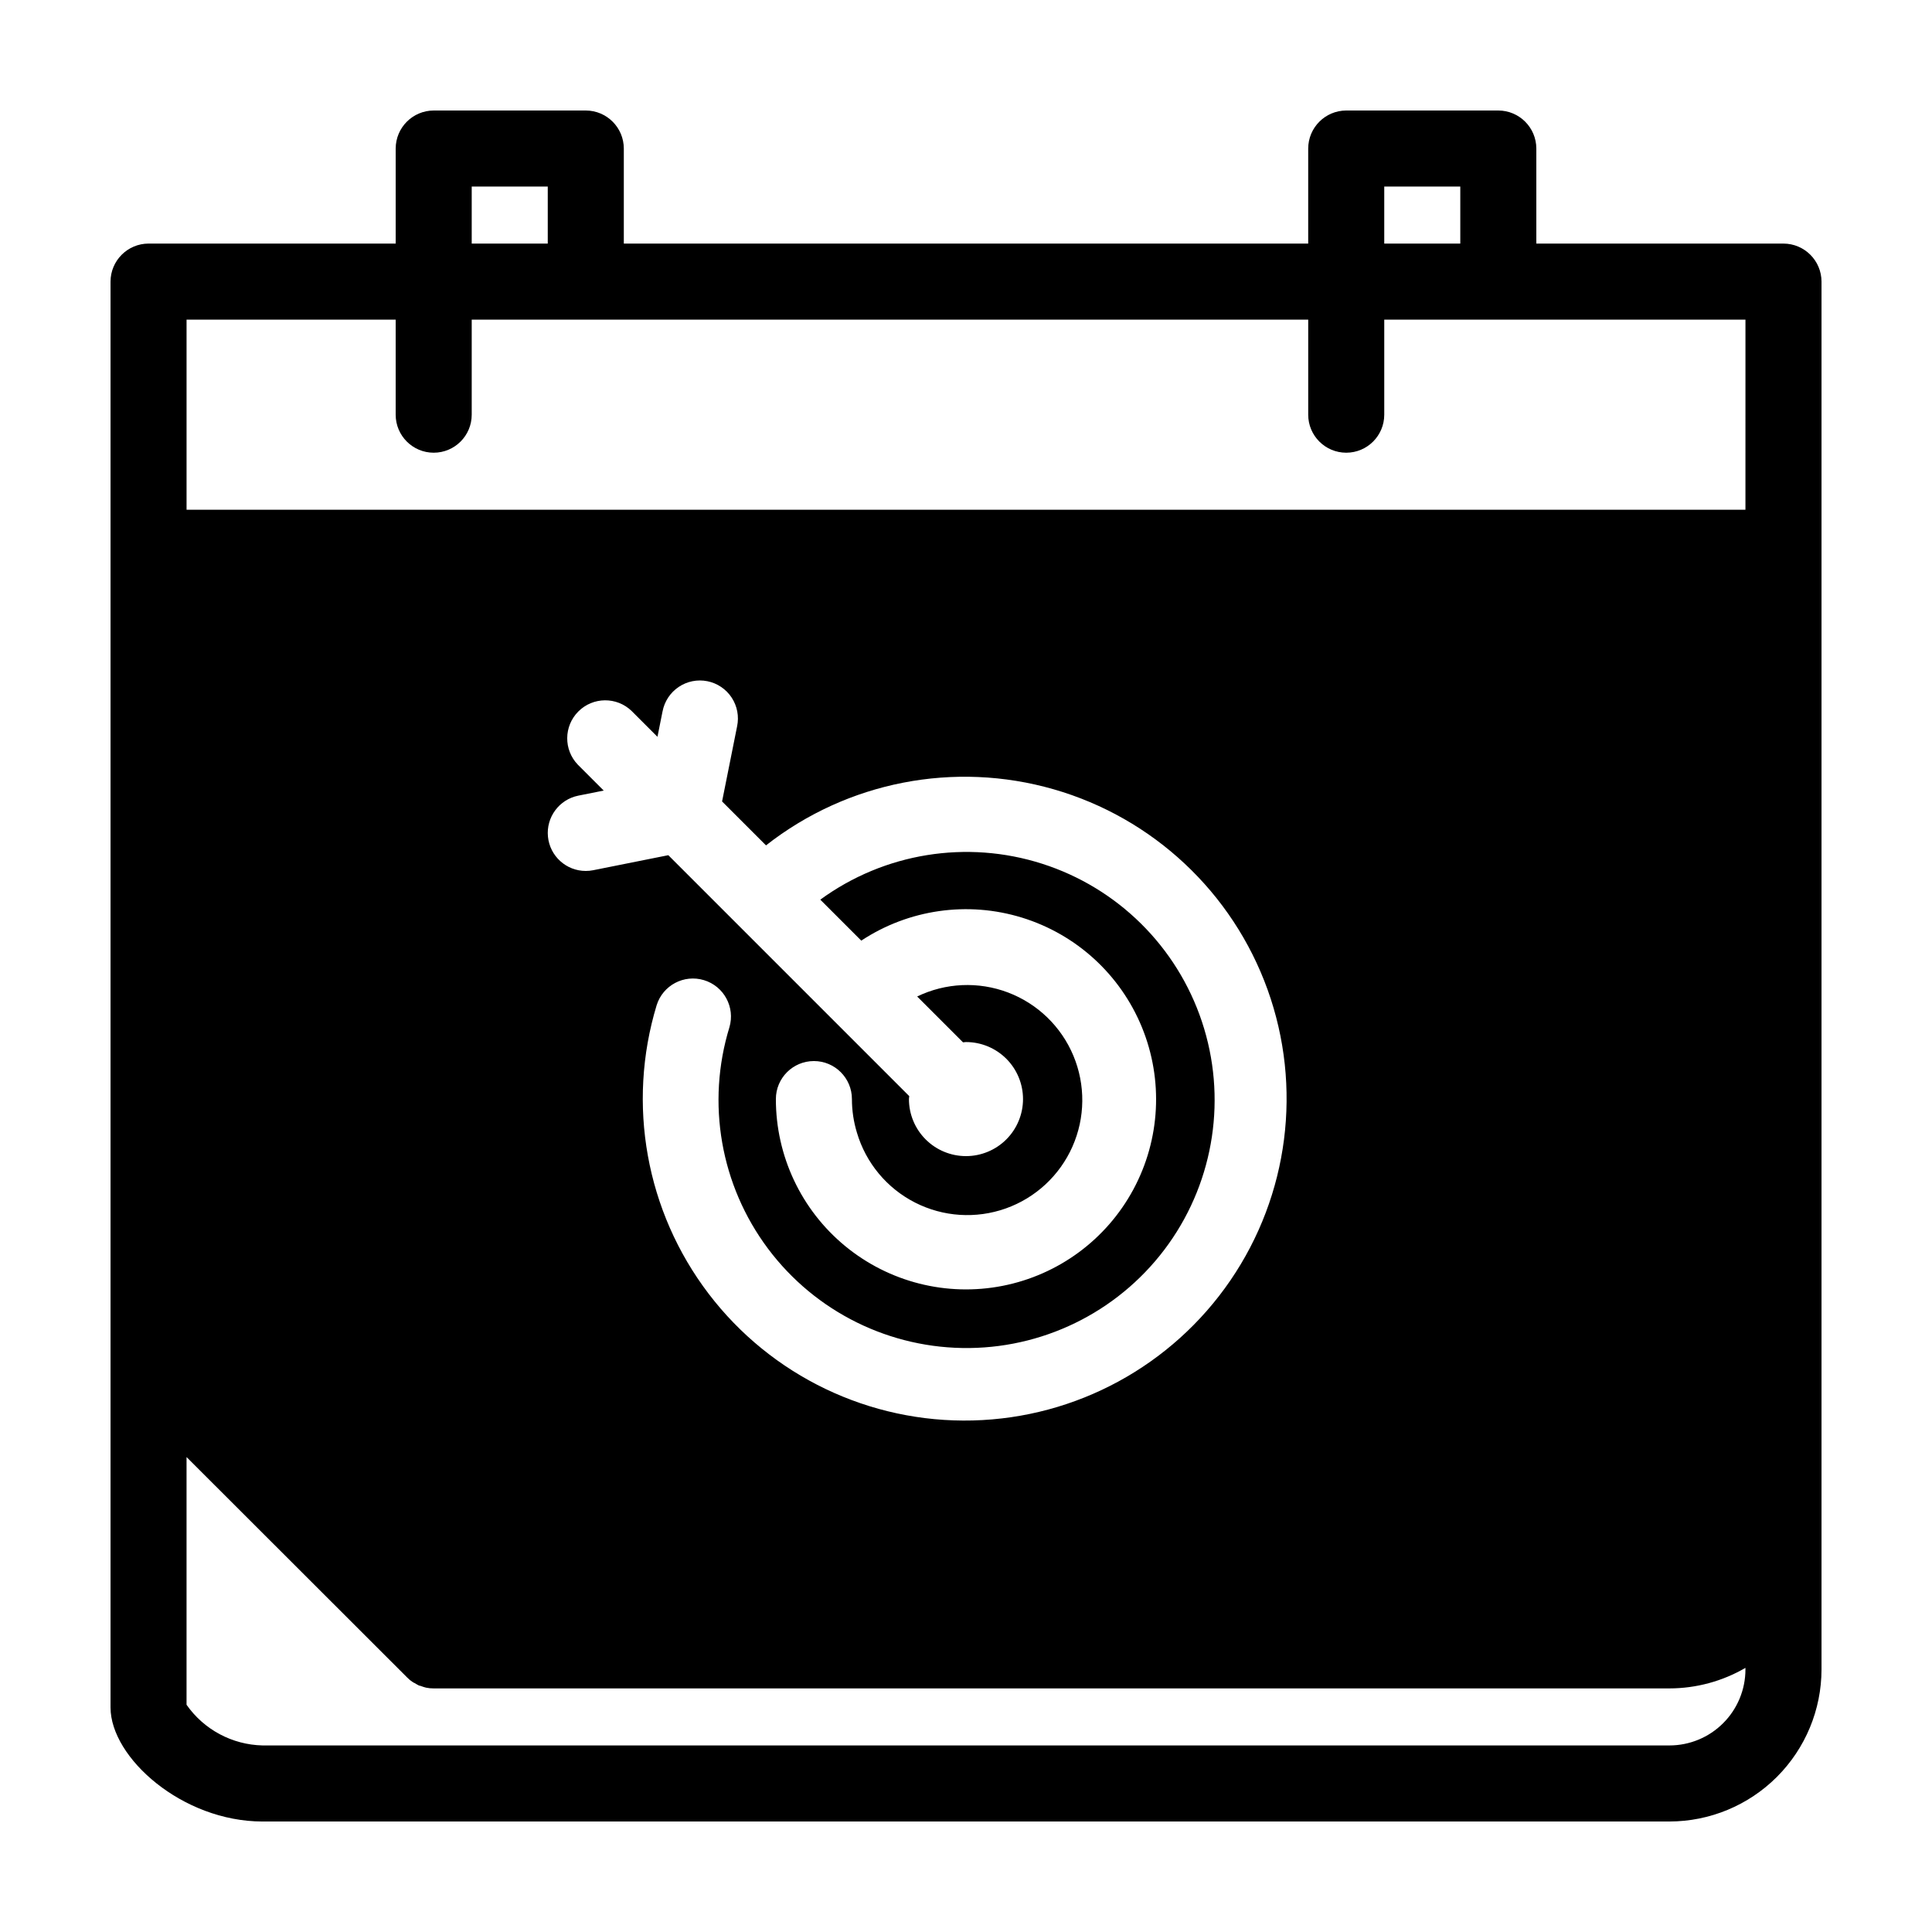
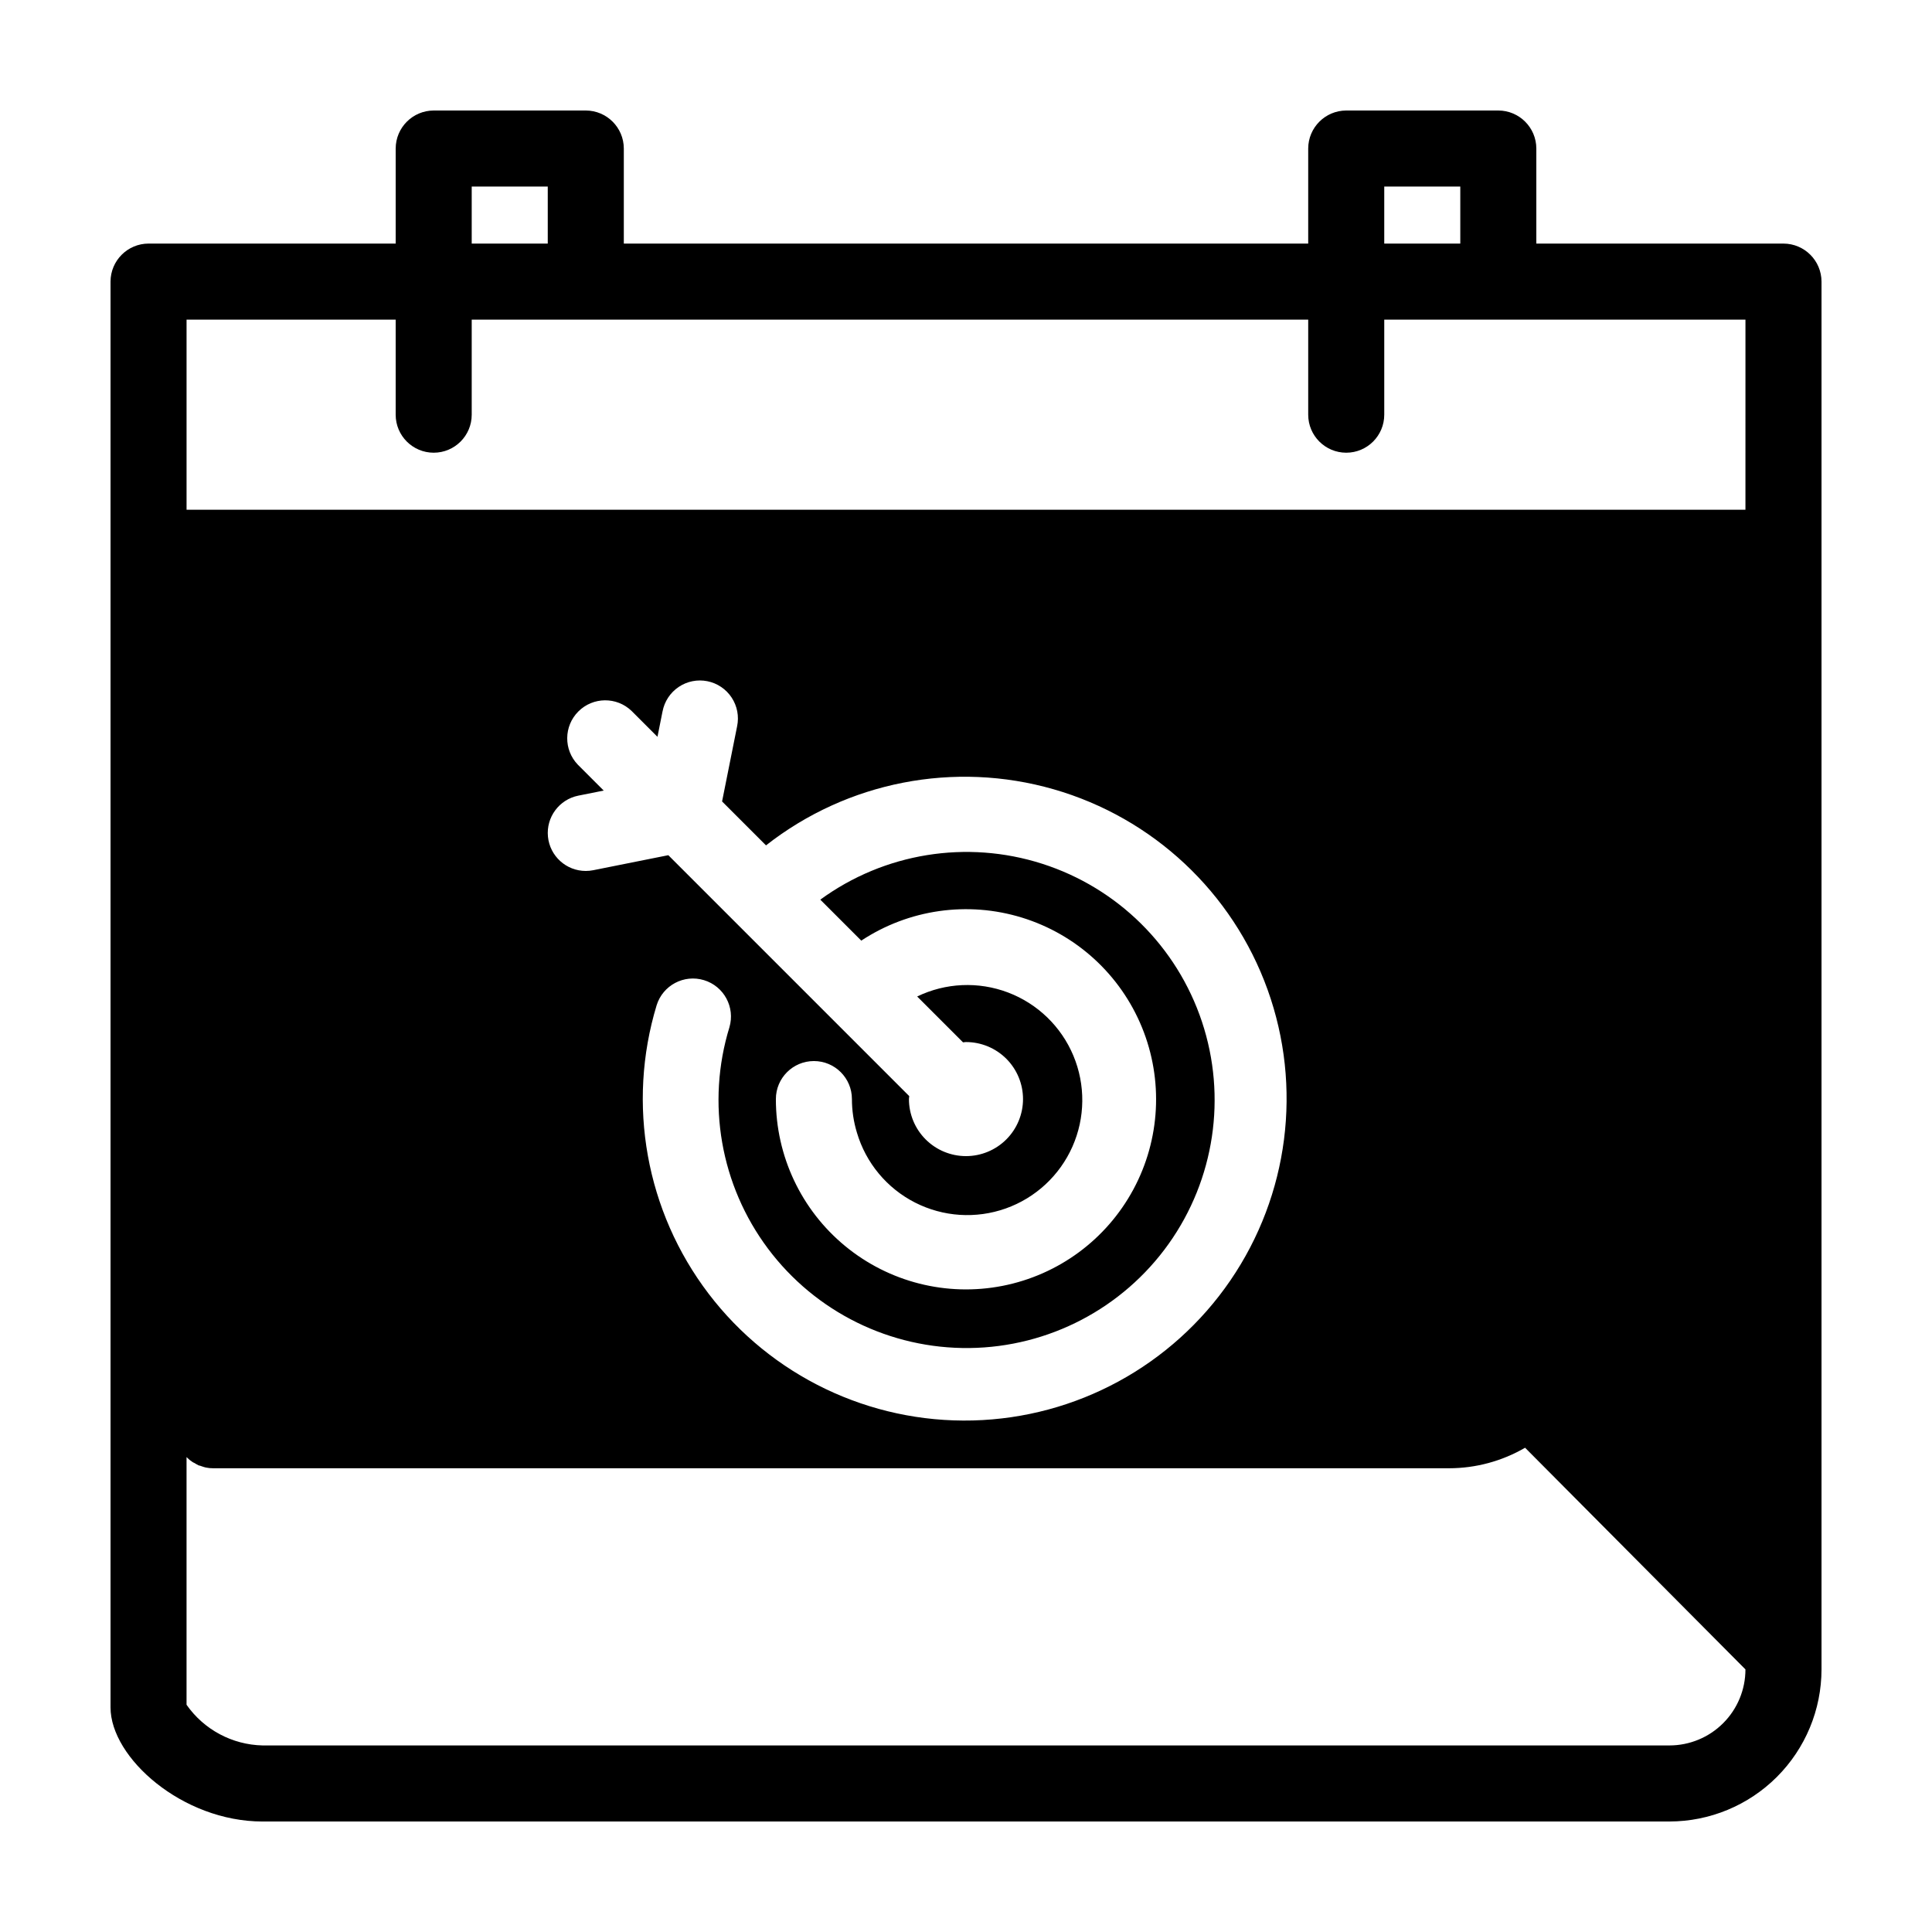
<svg xmlns="http://www.w3.org/2000/svg" fill="#000000" width="800px" height="800px" version="1.1" viewBox="144 144 512 512">
-   <path d="m616.64 208.55h-65.496v-25.191c-0.016-5.559-4.516-10.059-10.074-10.074h-40.305c-5.559 0.016-10.062 4.516-10.078 10.074v25.191h-181.37v-25.191c-0.016-5.559-4.519-10.059-10.074-10.074h-40.305c-5.559 0.016-10.062 4.516-10.078 10.074v25.191h-65.496c-5.559 0.016-10.059 4.519-10.074 10.078v377.86c0 13.301 18.992 30.23 40.305 30.23l372.82-0.004c10.688-0.012 20.93-4.266 28.484-11.82s11.809-17.797 11.82-28.484v-367.78c-0.016-5.559-4.516-10.062-10.074-10.078zm-105.8-15.113h20.152v15.113h-20.152zm-241.83 0h20.152v15.113h-20.152zm337.55 392.97c0 5.348-2.121 10.473-5.902 14.25-3.777 3.781-8.902 5.902-14.25 5.902h-372.82c-8.051-0.18-15.535-4.184-20.152-10.781v-65.645l58.391 58.34c0.035 0.062 0.09 0.117 0.152 0.152 0.406 0.422 0.863 0.797 1.359 1.109 0.168 0.129 0.355 0.23 0.555 0.301 0.402 0.25 0.754 0.453 1.16 0.656h-0.004c0.246 0.035 0.48 0.105 0.707 0.199 0.379 0.141 0.766 0.258 1.16 0.355 0.66 0.141 1.336 0.207 2.016 0.199h327.47c7.082-0.008 14.031-1.883 20.152-5.441zm-309.41-239.74c-3.82-3.953-3.766-10.238 0.121-14.125 3.887-3.887 10.172-3.941 14.125-0.121l6.84 6.84 1.344-6.731h0.004c0.5-2.641 2.039-4.977 4.269-6.481s4.969-2.051 7.609-1.523c2.637 0.527 4.953 2.09 6.434 4.336 1.48 2.246 2 4.992 1.445 7.625l-3.981 19.902 11.645 11.645v-0.004c21.555-16.906 49.918-22.434 76.242-14.859s47.41 27.332 56.684 53.109c9.27 25.777 5.602 54.438-9.867 77.047s-40.852 36.414-68.238 37.109c-27.383 0.699-53.438-11.797-70.035-33.59-16.602-21.793-21.723-50.23-13.773-76.445 1.645-5.289 7.246-8.258 12.543-6.652 5.301 1.605 8.309 7.184 6.742 12.496-6.152 20.066-2.352 41.863 10.227 58.66 12.578 16.801 32.422 26.586 53.406 26.336 20.988-0.25 40.59-10.504 52.766-27.598 12.172-17.098 15.453-38.977 8.824-58.891-6.625-19.914-22.363-35.465-42.355-41.855-19.988-6.394-41.832-2.856-58.781 9.52l10.859 10.859c12.578-8.301 28.211-10.535 42.613-6.09 14.398 4.445 26.051 15.105 31.762 29.055 5.707 13.949 4.875 29.719-2.277 42.984-7.148 13.27-19.863 22.637-34.652 25.539-14.789 2.902-30.102-0.973-41.73-10.555-11.633-9.582-18.363-23.871-18.348-38.941 0-5.566 4.512-10.078 10.078-10.078 5.562 0 10.074 4.512 10.074 10.078 0 3.012 0.445 6.008 1.324 8.887 2.371 8.031 7.941 14.734 15.402 18.535 7.461 3.801 16.156 4.367 24.047 1.562s14.277-8.73 17.668-16.387c3.391-7.656 3.481-16.371 0.25-24.098-3.231-7.727-9.496-13.781-17.324-16.75-7.832-2.965-16.539-2.582-24.074 1.062l12.152 12.152c0.266 0 0.504-0.082 0.785-0.082v0.004c4.008 0 7.852 1.59 10.688 4.426 2.832 2.836 4.426 6.68 4.426 10.688s-1.594 7.852-4.426 10.688c-2.836 2.832-6.68 4.426-10.688 4.426-4.012 0-7.856-1.594-10.688-4.426-2.836-2.836-4.43-6.68-4.43-10.688 0-0.266 0.066-0.504 0.082-0.785l-63.848-63.848-19.902 3.981c-0.648 0.129-1.312 0.195-1.977 0.195-5.18-0.004-9.512-3.934-10.02-9.086s2.973-9.852 8.047-10.871l6.731-1.344zm309.41-67.578h-413.12v-50.383h55.418v25.191c0 5.562 4.512 10.074 10.078 10.074 5.562 0 10.074-4.512 10.074-10.074v-25.191h221.68v25.191c0 5.562 4.512 10.074 10.078 10.074 5.562 0 10.074-4.512 10.074-10.074v-25.191h95.723z" />
+   <path d="m616.64 208.55h-65.496v-25.191c-0.016-5.559-4.516-10.059-10.074-10.074h-40.305c-5.559 0.016-10.062 4.516-10.078 10.074v25.191h-181.37v-25.191c-0.016-5.559-4.519-10.059-10.074-10.074h-40.305c-5.559 0.016-10.062 4.516-10.078 10.074v25.191h-65.496c-5.559 0.016-10.059 4.519-10.074 10.078v377.86c0 13.301 18.992 30.23 40.305 30.23l372.82-0.004c10.688-0.012 20.93-4.266 28.484-11.82s11.809-17.797 11.82-28.484v-367.78c-0.016-5.559-4.516-10.062-10.074-10.078zm-105.8-15.113h20.152v15.113h-20.152zm-241.83 0h20.152v15.113h-20.152zm337.55 392.97c0 5.348-2.121 10.473-5.902 14.25-3.777 3.781-8.902 5.902-14.25 5.902h-372.82c-8.051-0.18-15.535-4.184-20.152-10.781v-65.645c0.035 0.062 0.09 0.117 0.152 0.152 0.406 0.422 0.863 0.797 1.359 1.109 0.168 0.129 0.355 0.23 0.555 0.301 0.402 0.25 0.754 0.453 1.16 0.656h-0.004c0.246 0.035 0.48 0.105 0.707 0.199 0.379 0.141 0.766 0.258 1.16 0.355 0.66 0.141 1.336 0.207 2.016 0.199h327.47c7.082-0.008 14.031-1.883 20.152-5.441zm-309.41-239.74c-3.82-3.953-3.766-10.238 0.121-14.125 3.887-3.887 10.172-3.941 14.125-0.121l6.84 6.84 1.344-6.731h0.004c0.5-2.641 2.039-4.977 4.269-6.481s4.969-2.051 7.609-1.523c2.637 0.527 4.953 2.09 6.434 4.336 1.48 2.246 2 4.992 1.445 7.625l-3.981 19.902 11.645 11.645v-0.004c21.555-16.906 49.918-22.434 76.242-14.859s47.41 27.332 56.684 53.109c9.27 25.777 5.602 54.438-9.867 77.047s-40.852 36.414-68.238 37.109c-27.383 0.699-53.438-11.797-70.035-33.59-16.602-21.793-21.723-50.23-13.773-76.445 1.645-5.289 7.246-8.258 12.543-6.652 5.301 1.605 8.309 7.184 6.742 12.496-6.152 20.066-2.352 41.863 10.227 58.66 12.578 16.801 32.422 26.586 53.406 26.336 20.988-0.25 40.59-10.504 52.766-27.598 12.172-17.098 15.453-38.977 8.824-58.891-6.625-19.914-22.363-35.465-42.355-41.855-19.988-6.394-41.832-2.856-58.781 9.52l10.859 10.859c12.578-8.301 28.211-10.535 42.613-6.09 14.398 4.445 26.051 15.105 31.762 29.055 5.707 13.949 4.875 29.719-2.277 42.984-7.148 13.27-19.863 22.637-34.652 25.539-14.789 2.902-30.102-0.973-41.73-10.555-11.633-9.582-18.363-23.871-18.348-38.941 0-5.566 4.512-10.078 10.078-10.078 5.562 0 10.074 4.512 10.074 10.078 0 3.012 0.445 6.008 1.324 8.887 2.371 8.031 7.941 14.734 15.402 18.535 7.461 3.801 16.156 4.367 24.047 1.562s14.277-8.73 17.668-16.387c3.391-7.656 3.481-16.371 0.25-24.098-3.231-7.727-9.496-13.781-17.324-16.75-7.832-2.965-16.539-2.582-24.074 1.062l12.152 12.152c0.266 0 0.504-0.082 0.785-0.082v0.004c4.008 0 7.852 1.59 10.688 4.426 2.832 2.836 4.426 6.68 4.426 10.688s-1.594 7.852-4.426 10.688c-2.836 2.832-6.68 4.426-10.688 4.426-4.012 0-7.856-1.594-10.688-4.426-2.836-2.836-4.43-6.68-4.43-10.688 0-0.266 0.066-0.504 0.082-0.785l-63.848-63.848-19.902 3.981c-0.648 0.129-1.312 0.195-1.977 0.195-5.18-0.004-9.512-3.934-10.02-9.086s2.973-9.852 8.047-10.871l6.731-1.344zm309.41-67.578h-413.12v-50.383h55.418v25.191c0 5.562 4.512 10.074 10.078 10.074 5.562 0 10.074-4.512 10.074-10.074v-25.191h221.68v25.191c0 5.562 4.512 10.074 10.078 10.074 5.562 0 10.074-4.512 10.074-10.074v-25.191h95.723z" />
</svg>